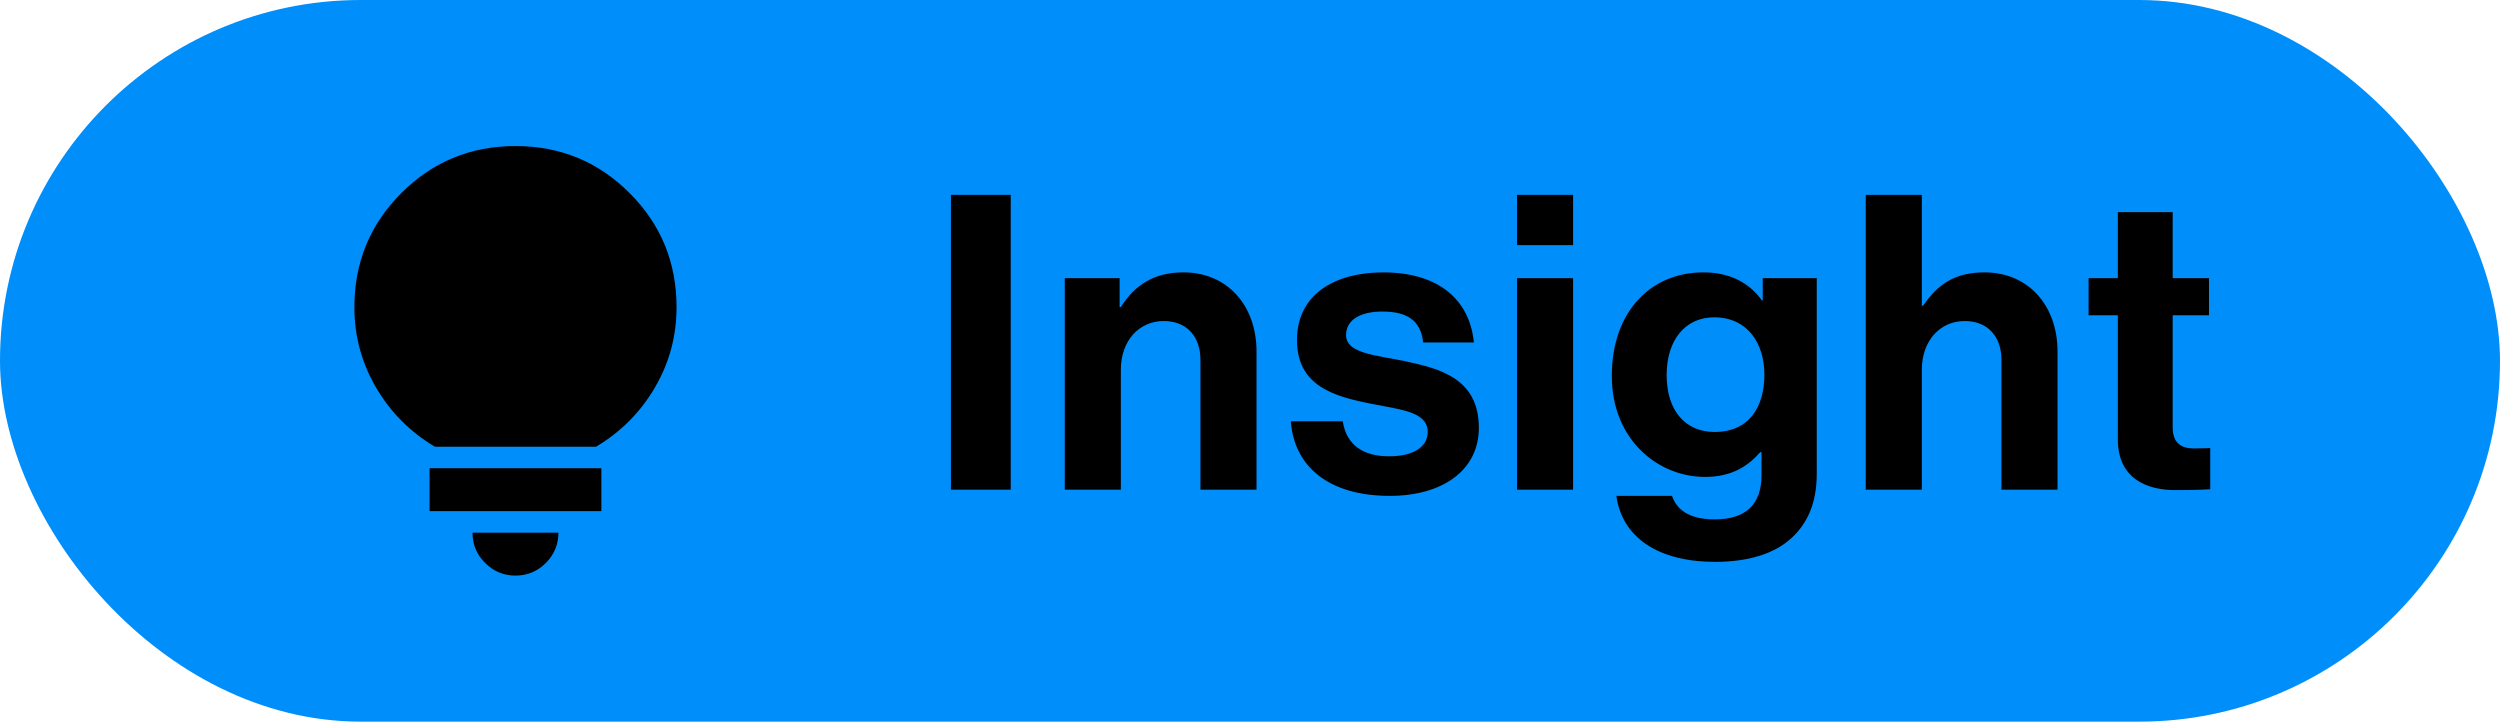
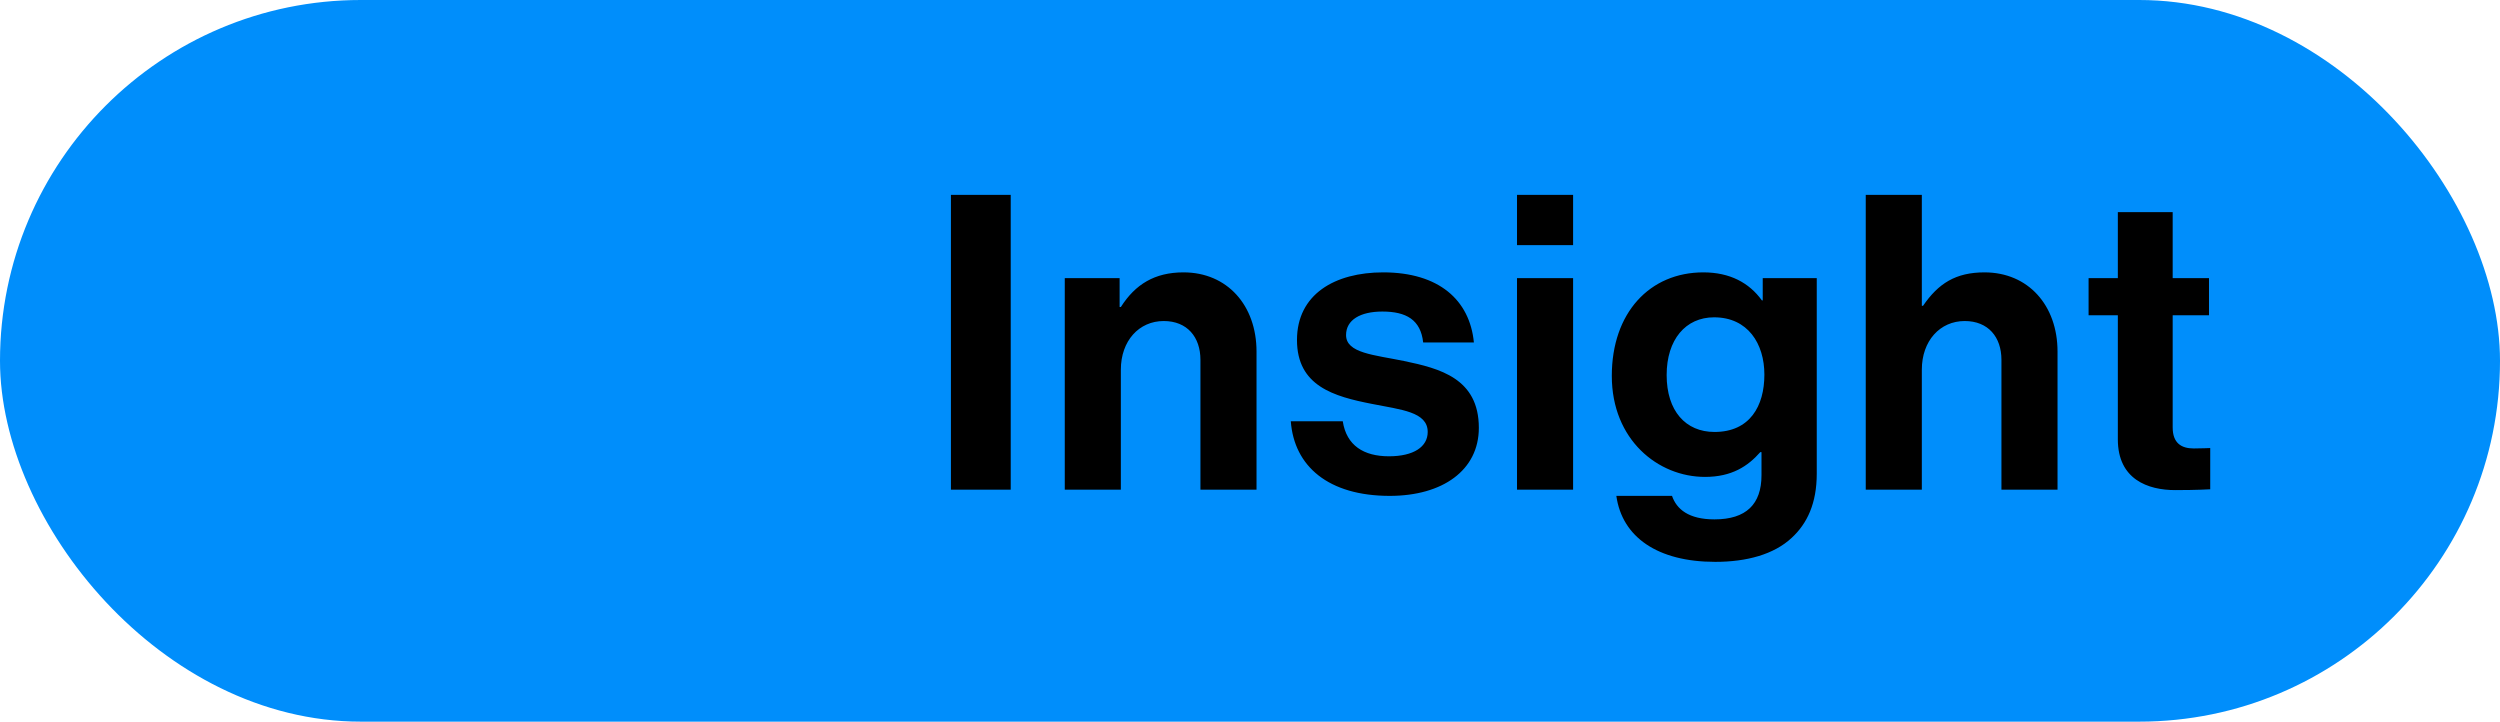
<svg xmlns="http://www.w3.org/2000/svg" width="97" height="28" viewBox="0 0 97 28" fill="none">
  <rect width="97" height="28" rx="14" fill="#008EFB" />
  <path d="M36.896 19V7.56H39.216V19H36.896ZM43.441 10.792V11.912H43.489C44.049 11.032 44.801 10.568 45.921 10.568C47.617 10.568 48.753 11.848 48.753 13.64V19H46.577V13.96C46.577 13.08 46.065 12.456 45.153 12.456C44.193 12.456 43.489 13.224 43.489 14.344V19H41.313V10.792H43.441ZM53.923 19.24C51.539 19.24 50.211 18.088 50.083 16.344H52.099C52.243 17.288 52.915 17.704 53.891 17.704C54.851 17.704 55.395 17.336 55.395 16.76C55.395 15.976 54.355 15.896 53.235 15.672C51.763 15.384 50.323 14.984 50.323 13.192C50.323 11.416 51.795 10.568 53.667 10.568C55.827 10.568 57.027 11.64 57.187 13.288H55.219C55.123 12.408 54.563 12.088 53.635 12.088C52.787 12.088 52.227 12.408 52.227 13C52.227 13.704 53.315 13.768 54.483 14.008C55.859 14.296 57.379 14.68 57.379 16.6C57.379 18.248 55.971 19.24 53.923 19.24ZM58.86 19V10.792H61.036V19H58.86ZM58.86 9.512V7.56H61.036V9.512H58.86ZM66.554 21.8C64.314 21.8 62.938 20.84 62.714 19.24H64.874C65.05 19.752 65.514 20.152 66.522 20.152C67.754 20.152 68.346 19.56 68.346 18.44V17.544H68.298C67.818 18.088 67.194 18.504 66.154 18.504C64.33 18.504 62.538 17.064 62.538 14.584C62.538 12.136 64.01 10.568 66.09 10.568C67.114 10.568 67.866 10.968 68.362 11.656H68.394V10.792H70.49V18.376C70.49 19.528 70.122 20.312 69.514 20.872C68.826 21.512 67.77 21.8 66.554 21.8ZM66.522 16.76C67.898 16.76 68.458 15.752 68.458 14.536C68.458 13.336 67.818 12.312 66.506 12.312C65.402 12.312 64.666 13.176 64.666 14.552C64.666 15.944 65.402 16.76 66.522 16.76ZM74.567 7.56V11.864H74.615C75.207 11 75.879 10.568 76.999 10.568C78.695 10.568 79.832 11.848 79.832 13.64V19H77.656V13.96C77.656 13.08 77.144 12.456 76.231 12.456C75.272 12.456 74.567 13.224 74.567 14.344V19H72.391V7.56H74.567ZM81.037 12.232V10.792H82.172V8.232H84.3V10.792H85.709V12.232H84.3V16.584C84.3 17.192 84.636 17.4 85.117 17.4C85.388 17.4 85.757 17.384 85.757 17.384V18.984C85.757 18.984 85.26 19.016 84.397 19.016C83.341 19.016 82.172 18.6 82.172 17.048V12.232H81.037Z" fill="black" />
  <mask id="mask0_4140_2705" style="mask-type:alpha" maskUnits="userSpaceOnUse" x="10" y="4" width="20" height="20">
    <rect x="10" y="4" width="20" height="20" fill="#D9D9D9" />
  </mask>
  <g mask="url(#mask0_4140_2705)">
-     <path d="M20 22.333C19.542 22.333 19.149 22.17 18.823 21.844C18.497 21.517 18.333 21.125 18.333 20.667H21.667C21.667 21.125 21.503 21.517 21.177 21.844C20.851 22.17 20.458 22.333 20 22.333ZM16.667 19.833V18.167H23.333V19.833H16.667ZM16.875 17.333C15.917 16.764 15.156 16 14.594 15.042C14.031 14.083 13.75 13.042 13.75 11.917C13.75 10.181 14.358 8.705 15.573 7.49C16.788 6.274 18.264 5.667 20 5.667C21.736 5.667 23.212 6.274 24.427 7.49C25.642 8.705 26.25 10.181 26.25 11.917C26.25 13.042 25.969 14.083 25.406 15.042C24.844 16 24.083 16.764 23.125 17.333H16.875Z" fill="black" />
-   </g>
+     </g>
</svg>